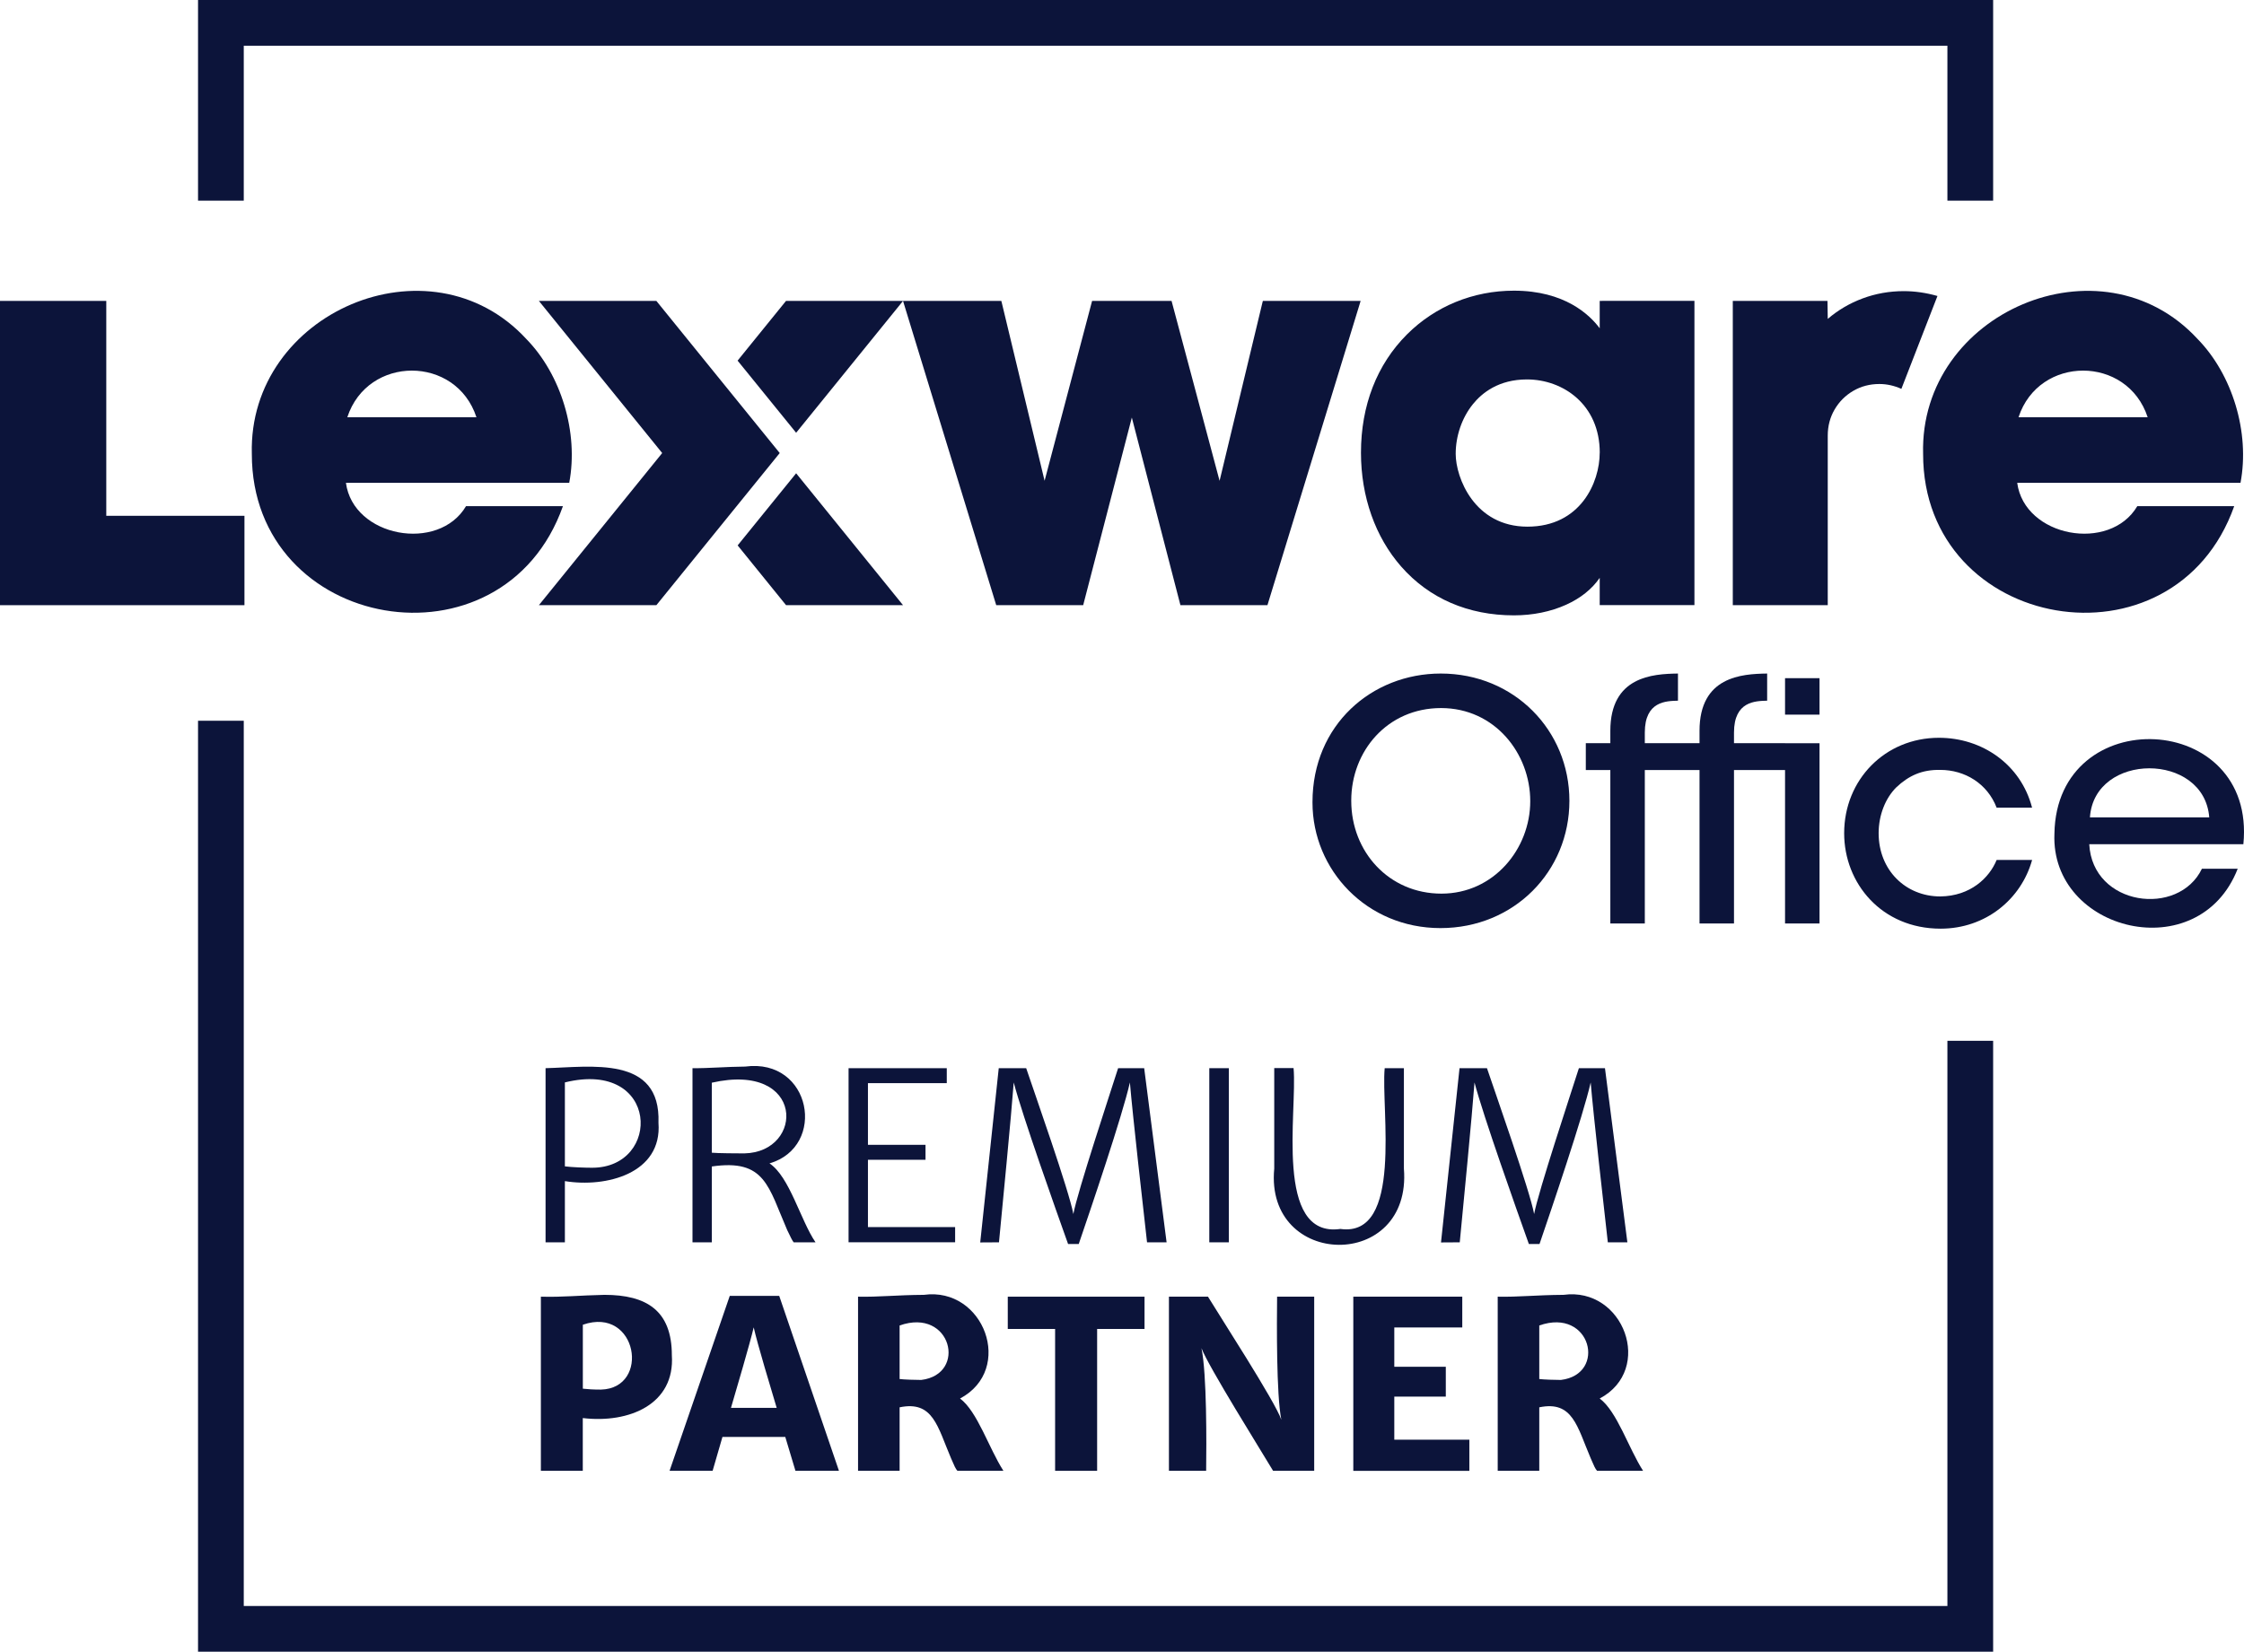
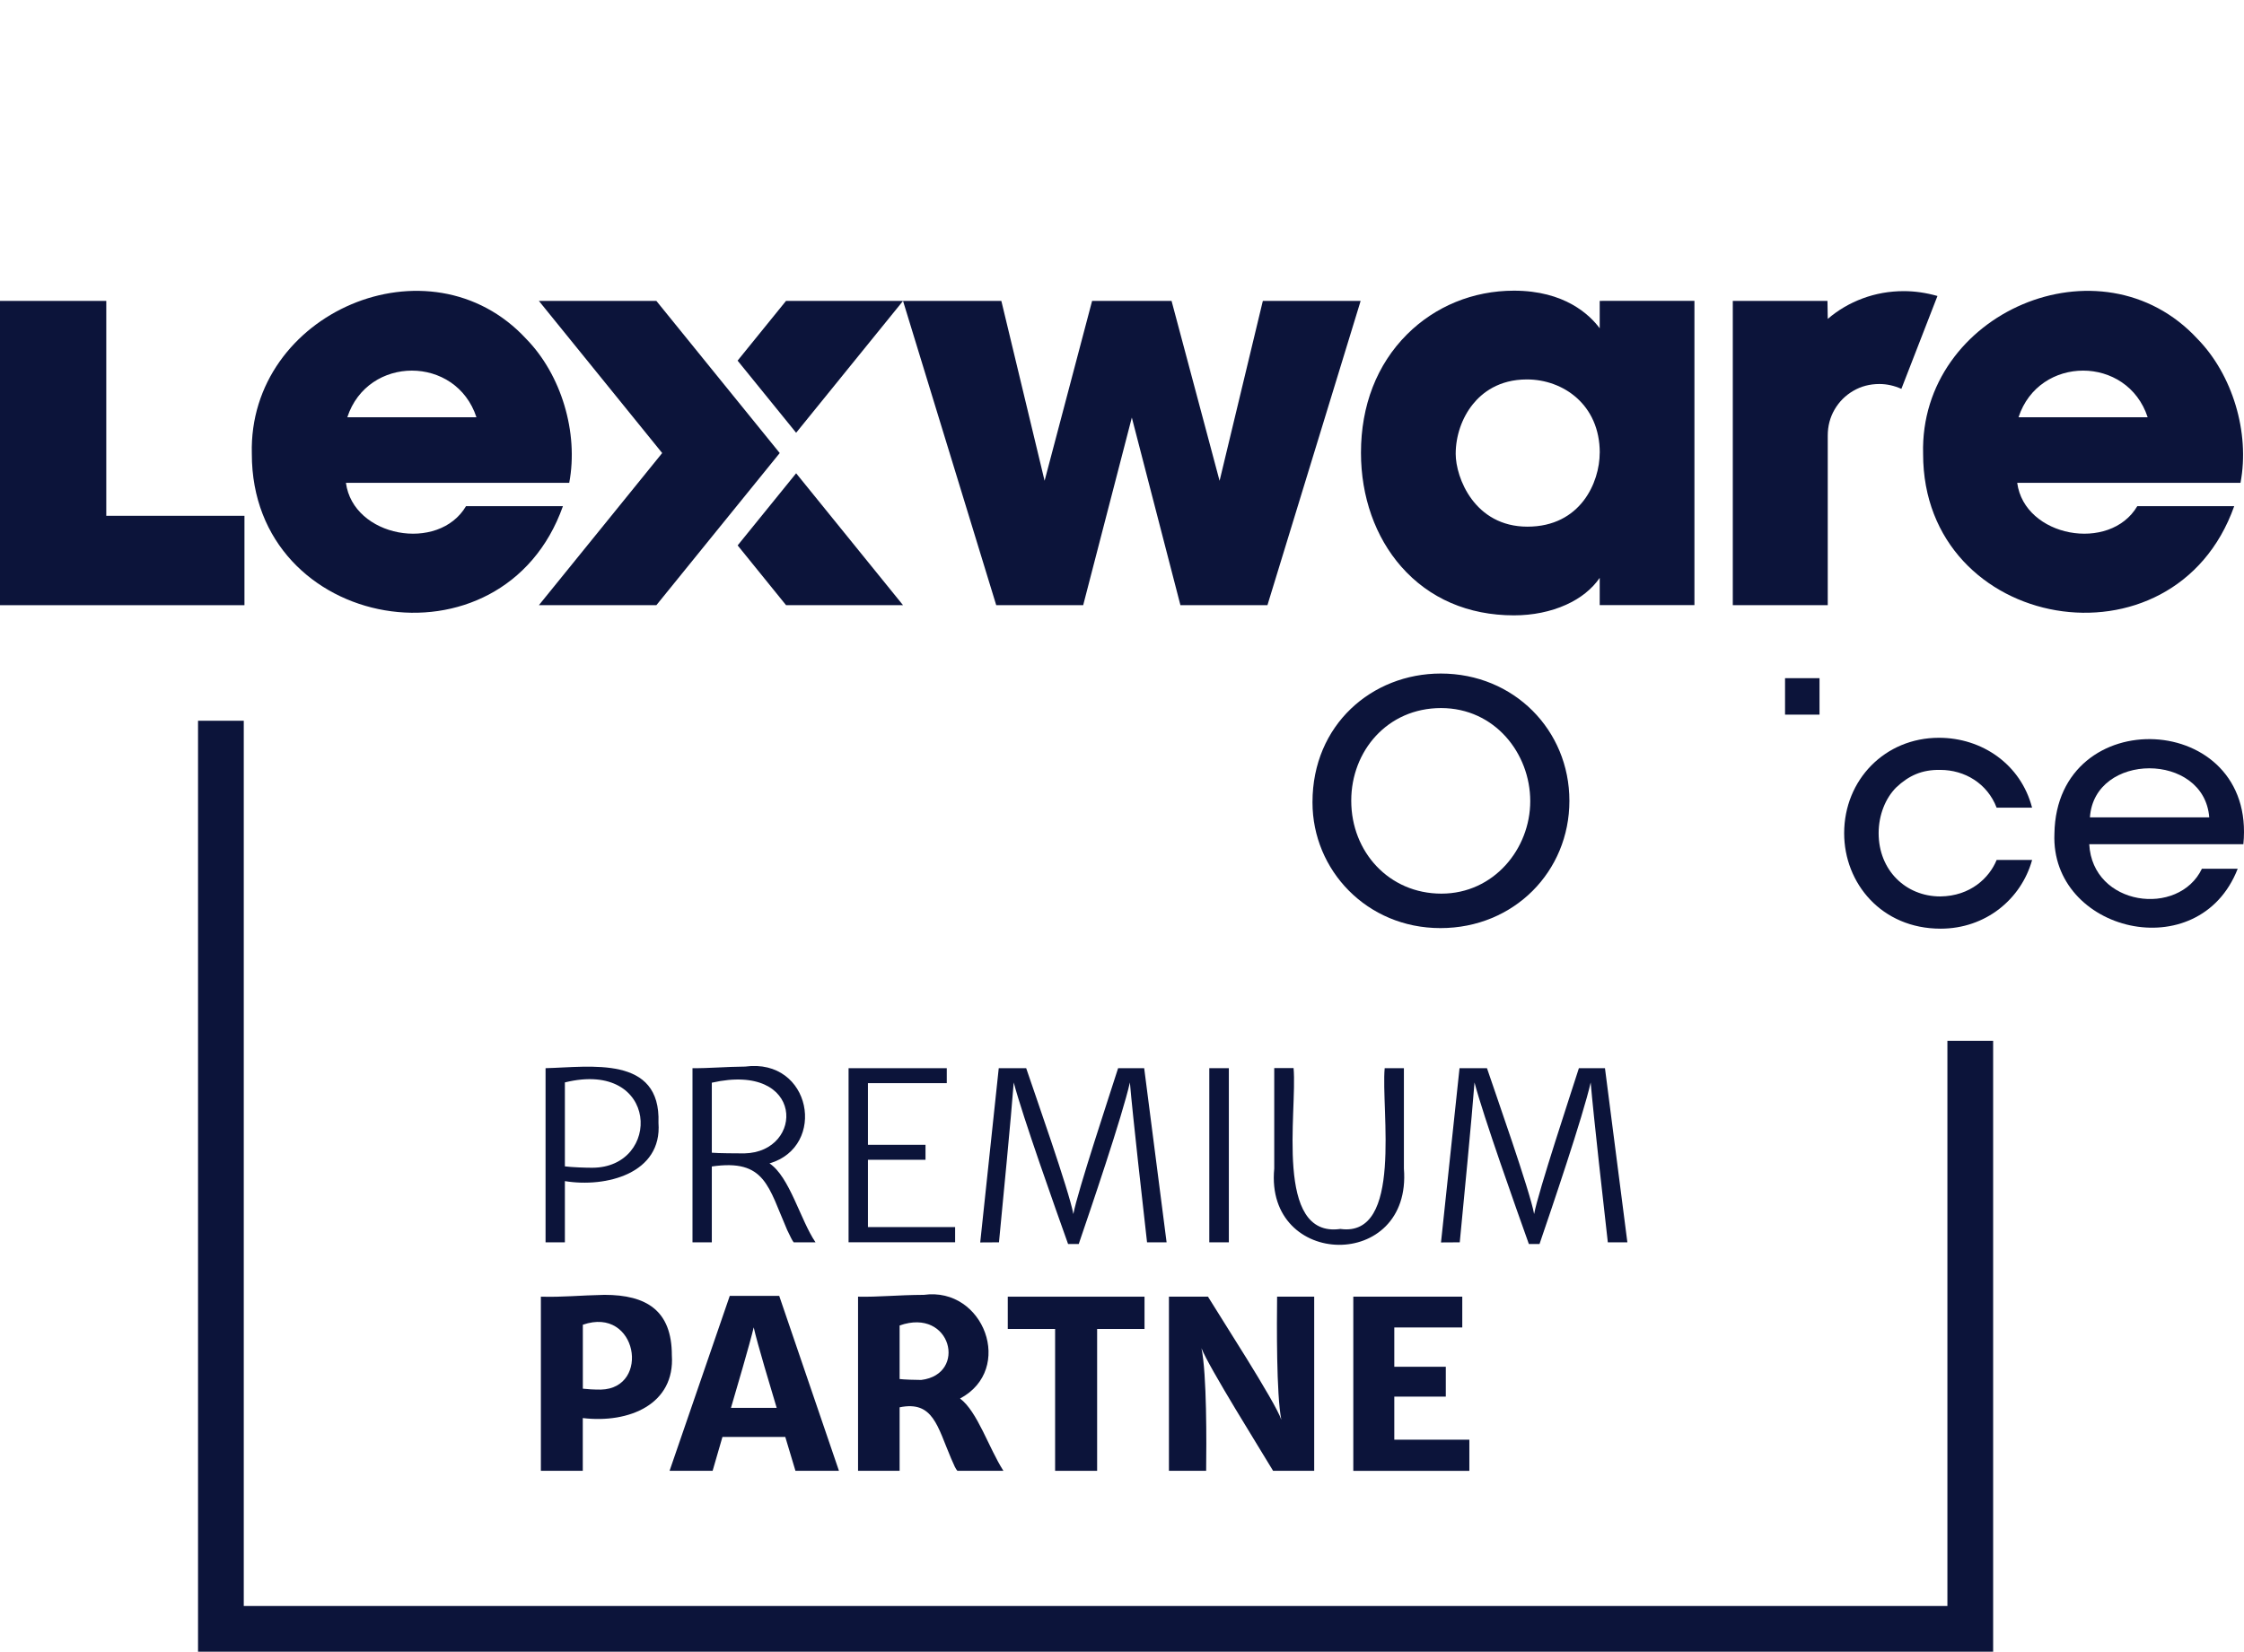
<svg xmlns="http://www.w3.org/2000/svg" id="Layer_1" data-name="Layer 1" viewBox="0 0 392.52 289">
  <defs>
    <style>
      .cls-1 {
        isolation: isolate;
      }

      .cls-2 {
        mix-blend-mode: multiply;
      }

      .cls-3 {
        fill: #0c143a;
      }
    </style>
  </defs>
  <g class="cls-1">
    <g id="Ebene_1" data-name="Ebene 1">
      <g class="cls-2">
        <path class="cls-3" d="M94.62,226.88c3.81.11,6.74-.23,11.11-.32,7.35,0,11.79,2.74,11.79,10.57.57,8.55-7.44,11.96-15.58,10.99v9.23h-7.33v-30.47h.01ZM105.11,243.14c8.74-.22,6.4-14.67-3.16-11.35v11.19c.94.1,1.78.16,3.16.16Z" />
        <path class="cls-3" d="M117.12,257.35l10.53-30.61h8.65l10.45,30.61h-7.61l-1.78-5.93h-10.99l-1.72,5.93h-7.53,0ZM127.85,246.34h8.01c-.86-2.87-3.41-11.31-4.02-14.09-.64,2.74-3.15,11.27-3.98,14.09h0Z" />
        <path class="cls-3" d="M166.37,255.19c-2.4-5.61-3.14-10.16-9.01-8.95v11.11h-7.27v-30.47c3.65.08,6.7-.29,11.51-.32,10.52-1.44,15.91,13.05,6.33,18.14,3.05,2.27,5.06,8.73,7.59,12.65h-8.05c-.34-.38-.52-.82-1.1-2.16h0ZM161.14,241.45c8.11-.98,5.28-12.73-3.78-9.53v9.37c.8.1,2.8.16,3.78.16Z" />
        <path class="cls-3" d="M184.57,232.53h-8.29v-5.65h23.92v5.65h-8.29v24.82h-7.35v-24.82h.01Z" />
        <path class="cls-3" d="M204.47,226.88h6.83c1.85,3.07,11.84,18.49,12.83,21.54-.88-4.41-.79-16.91-.74-21.54h6.49v30.47h-7.19c-1.95-3.28-11.31-18.23-12.53-21.46.95,4.51.88,16.74.82,21.46h-6.51v-30.47h0Z" />
        <path class="cls-3" d="M236.72,226.88h19.06v5.39h-11.89v6.87h9.01v5.23h-9.01v7.53h13.13v5.46h-20.3v-30.47h0Z" />
-         <path class="cls-3" d="M278.26,255.19c-2.4-5.61-3.14-10.16-9.01-8.95v11.11h-7.27v-30.47c3.65.08,6.7-.29,11.51-.32,10.52-1.44,15.91,13.05,6.33,18.14,3.05,2.27,5.06,8.73,7.59,12.65h-8.05c-.34-.38-.52-.82-1.1-2.16h0ZM273.03,241.45c8.11-.98,5.28-12.73-3.78-9.53v9.37c.8.1,2.8.16,3.78.16Z" />
      </g>
      <g>
        <path class="cls-3" d="M95.42,186.9c7.87-.19,20.2-2.31,19.76,9.55.68,8.9-9.19,11.39-16.37,10.21v10.71h-3.38v-30.47h0ZM103.55,204.32c12.25.03,11.81-19-4.74-14.93v14.69c1.26.16,3.52.24,4.74.24h0Z" />
        <path class="cls-3" d="M137.74,215.33c-3.37-7.75-3.88-12.59-13.23-11.23v13.27h-3.38v-30.47c2.87.03,5.75-.25,9.21-.28,11.6-1.54,14.36,13.99,4.26,16.94,3.52,2.33,5.41,9.93,8.05,13.81h-3.82c-.32-.42-.52-.88-1.08-2.04h0ZM130.2,201.81c10.56-.22,10.63-16.06-5.69-12.37v12.25c.98.1,4.52.12,5.69.12Z" />
        <path class="cls-3" d="M148.43,186.9h17.18v2.62h-13.79v10.79h10.07v2.62h-10.07v11.77h15.25v2.66h-18.64v-30.47h0Z" />
        <path class="cls-3" d="M174.7,186.9h4.8c1.4,4.17,7.54,21.55,8.25,25.52.7-3.85,6.54-21.45,7.83-25.52h4.56l3.92,30.47h-3.42c-.69-6.06-2.5-22.11-3-27.97-1.33,5.9-6.92,22.33-8.95,28.27h-1.86c-2.15-6.03-7.95-22.31-9.51-28.27-.43,5.78-2,21.98-2.58,27.97l-3.28.02,3.24-30.49h0Z" />
-         <path class="cls-3" d="M211.53,186.9h3.42v30.47h-3.42v-30.47Z" />
+         <path class="cls-3" d="M211.53,186.9h3.42v30.47h-3.42Z" />
        <path class="cls-3" d="M222.89,204.48v-17.6h3.38c.69,7.48-3.46,29.8,8.19,28.15,11.04,1.54,7.07-20.97,7.75-28.13h3.36v17.56c1.45,18.06-24.35,17.53-22.68.02h0Z" />
        <path class="cls-3" d="M255.3,186.9h4.8c1.4,4.17,7.54,21.55,8.25,25.52.7-3.85,6.54-21.45,7.83-25.52h4.56l3.92,30.47h-3.42c-.69-6.06-2.5-22.11-3-27.97-1.33,5.9-6.92,22.33-8.95,28.27h-1.86c-2.15-6.03-7.95-22.31-9.51-28.27-.43,5.78-2,21.98-2.58,27.97l-3.28.02,3.24-30.49h0Z" />
      </g>
      <g>
        <polygon class="cls-3" points="348.64 289 34.64 289 34.64 126.11 42.64 126.11 42.64 281 340.64 281 340.64 182.11 348.64 182.11 348.64 289" />
-         <polygon class="cls-3" points="348.64 35.11 340.64 35.11 340.64 8 42.64 8 42.64 35.11 34.64 35.11 34.64 0 348.64 0 348.64 35.11" />
      </g>
      <g>
        <polygon class="cls-3" points="139.26 82.81 129.03 95.43 137.5 105.89 143.25 105.89 150.61 105.89 157.96 105.89 139.26 82.81" />
        <polygon class="cls-3" points="221.26 52.65 220.9 52.65 220.81 53 213.33 84.13 205.02 52.99 204.93 52.65 204.58 52.65 191.38 52.65 191.03 52.65 190.94 52.99 182.72 84.12 175.24 53 175.15 52.65 174.79 52.65 158.58 52.65 157.96 52.65 158.14 53.25 174.16 105.56 174.26 105.89 174.6 105.89 189.12 105.89 189.47 105.89 189.56 105.54 197.98 73.06 206.39 105.54 206.48 105.89 206.84 105.89 221.36 105.89 221.7 105.89 221.8 105.56 237.82 53.25 238 52.65 237.38 52.65 221.26 52.65" />
        <path class="cls-3" d="M280.28,52.65h-.46v4.79c-1.74-2.34-6.11-6.58-15-6.58-7.13,0-13.77,2.72-18.71,7.65-5.27,5.27-8.05,12.43-8.05,20.71,0,7.68,2.5,14.75,7.04,19.92,4.9,5.58,11.72,8.53,19.72,8.53,3.28,0,6.44-.64,9.13-1.86,2.53-1.14,4.53-2.75,5.87-4.7v4.77h16.57v-53.24h-16.11ZM279.82,79.22c0,5.2-3.37,12.93-12.64,12.93s-12.55-8.58-12.55-12.74c0-3.14,1.09-6.31,3-8.68,1.59-1.98,4.52-4.34,9.46-4.34,6.33,0,12.74,4.41,12.74,12.83" />
        <path class="cls-3" d="M384.4,59.31c-16.89-18.29-48.67-4.59-48.01,20.1-.03,31.15,43.9,38.8,54.42,9.15h-16.95c-4.81,8.15-19.74,5.42-21.01-4.08h39.06c1.67-8.83-1.43-18.96-7.52-25.18M353.08,73.01c3.56-10.88,19.03-10.89,22.59,0h-22.59Z" />
        <path class="cls-3" d="M92.06,59.31c-16.89-18.29-48.67-4.59-48.01,20.1-.03,31.15,43.9,38.8,54.42,9.15h-16.95c-4.81,8.15-19.74,5.42-21.01-4.08h39.06c1.67-8.83-1.43-18.96-7.52-25.18M60.75,73.01c3.56-10.88,19.03-10.89,22.59,0h-22.59Z" />
        <path class="cls-3" d="M333.02,50.94c-2.53,0-4.94.43-7.22,1.28s-4.31,2.05-6.09,3.58l-.05-3.15h-16.56v53.24h16.61v-29.67c0-1.67.4-3.2,1.2-4.57.8-1.37,1.89-2.46,3.26-3.26s2.89-1.2,4.57-1.2c1.32,0,2.6.29,3.85.85l6.31-16.25c-2-.57-3.96-.85-5.88-.85" />
        <polygon class="cls-3" points="157.44 52.65 150.61 52.65 150.61 52.65 150.61 52.65 143.25 52.65 143.25 52.65 137.49 52.65 129.02 63.1 139.26 75.72 139.26 75.72 157.96 52.65 157.44 52.65" />
        <polygon class="cls-3" points="125.37 65.68 114.81 52.65 94.26 52.65 104.82 65.68 115.83 79.27 104.82 92.86 94.26 105.89 114.3 105.89 114.81 105.89 125.37 92.86 136.39 79.27 125.37 65.68" />
        <polygon class="cls-3" points="36.64 90.25 18.59 90.25 18.59 52.65 0 52.65 0 90.25 0 105.43 0 105.89 .46 105.89 16.11 105.89 16.57 105.89 36.64 105.89 36.88 105.89 42.76 105.89 42.76 90.25 36.88 90.25 36.64 90.25" />
        <path class="cls-3" d="M229.58,140.35c0-13.51,10.38-22.5,22.44-22.5,12.81,0,22.5,9.92,22.5,22.27s-9.68,22.27-22.56,22.27-22.38-10.15-22.38-21.98v-.06h0ZM236.36,140.12c0,8.93,6.61,16.24,15.77,16.24s15.54-7.83,15.54-16.18-6.2-16.29-15.6-16.29-15.71,7.54-15.71,16.18v.06h0Z" />
        <path class="cls-3" d="M355.45,150.49c-1.91,6.84-8.12,12-16,12-10.32,0-16.87-7.94-16.87-16.7,0-9.34,7.13-16.7,16.58-16.7,7.54,0,14.32,4.64,16.29,12.23h-6.2c-1.62-4.23-5.57-6.61-9.86-6.61-3.19-.06-5.51.99-7.71,3.07-1.86,1.86-3.07,4.81-3.07,8,0,6.49,4.75,11.07,10.78,11.07,5.28-.06,8.58-3.25,9.86-6.38h6.2v.02Z" />
        <path class="cls-3" d="M365.45,147.71c.57,10.85,15.63,12.8,19.71,4.29h6.26c-6.79,17.43-32.8,11.03-32.06-6.15.37-23.1,35.37-21.53,33.05,1.86h-26.96ZM386.44,143.01c-.89-11.45-20.09-11.43-20.87,0h20.87Z" />
        <rect class="cls-3" x="312.24" y="118.66" width="6.03" height="6.38" />
-         <path class="cls-3" d="M312.24,130.03h-8.93v-1.86c0-5.51,3.77-5.51,5.8-5.57v-4.75c-4.46.06-11.83.52-11.83,10.03v2.15h-9.57v-1.86c0-5.51,3.77-5.51,5.8-5.57v-4.75c-4.46.06-11.83.52-11.83,10.03v2.15h-4.29v4.7h4.29v26.85h6.03v-26.85h9.57v26.85h6.03v-26.85h8.93v26.85h6.03v-31.54h-6.03Z" />
      </g>
    </g>
  </g>
</svg>